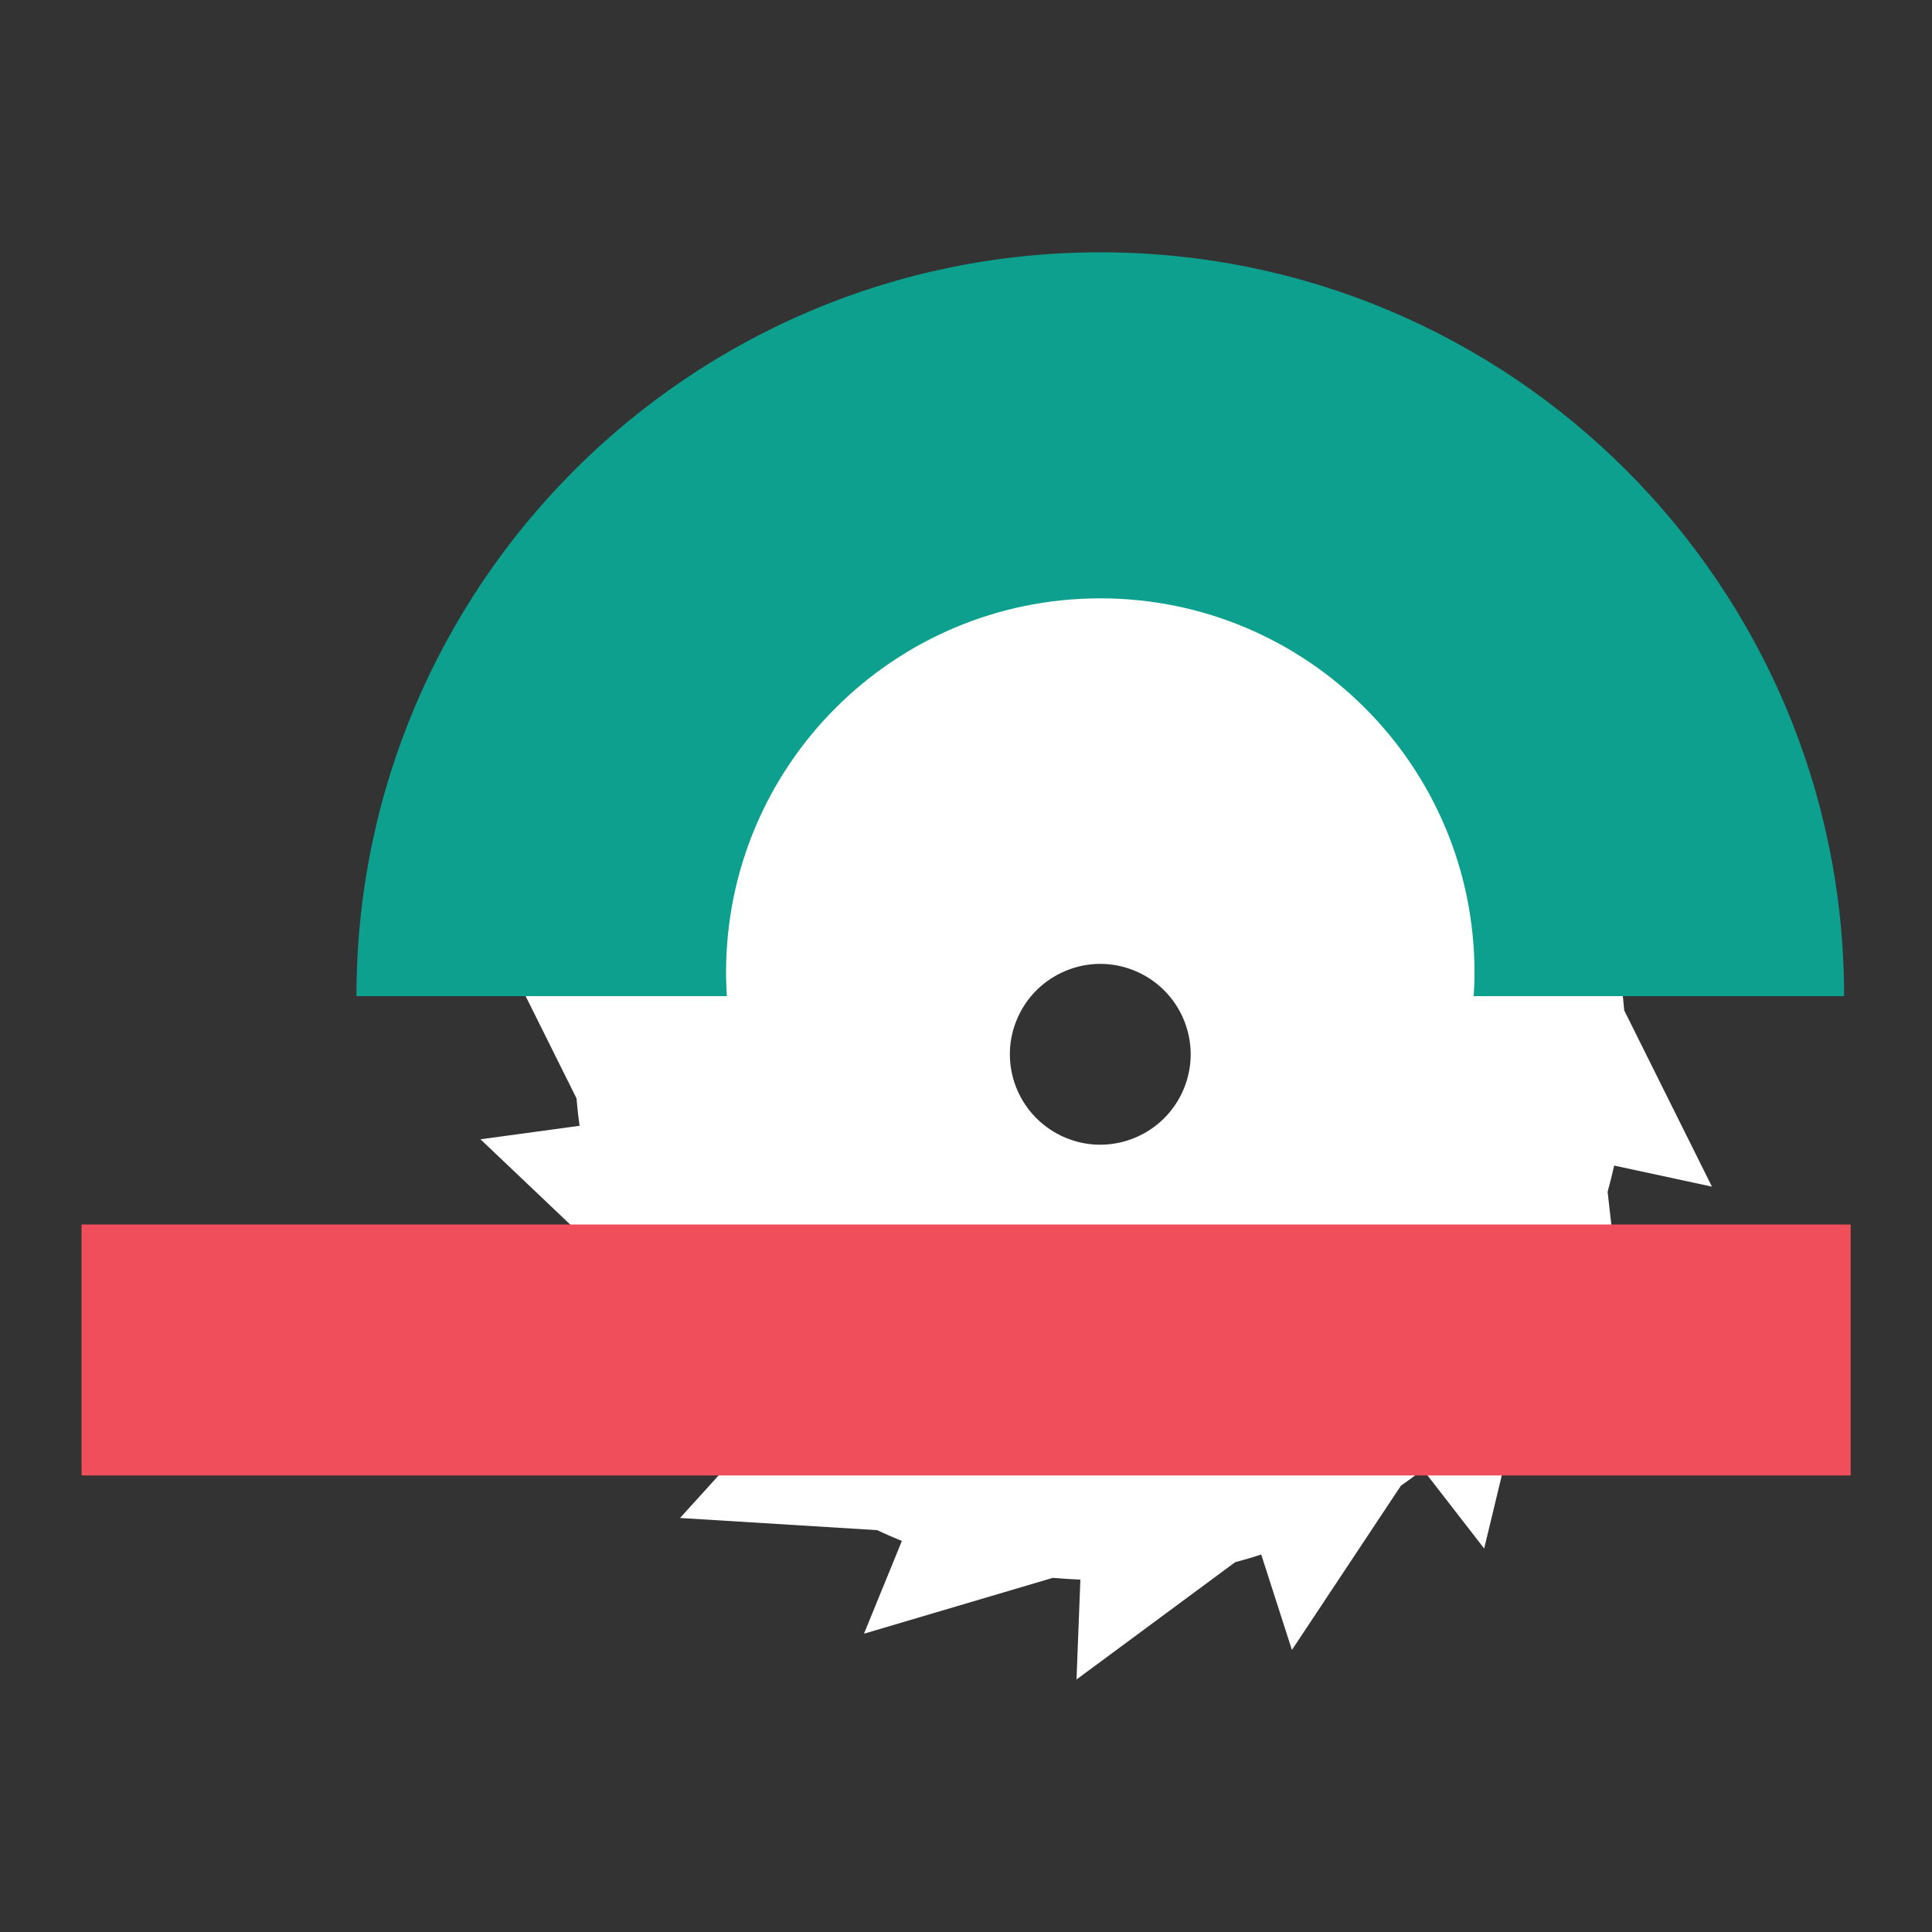
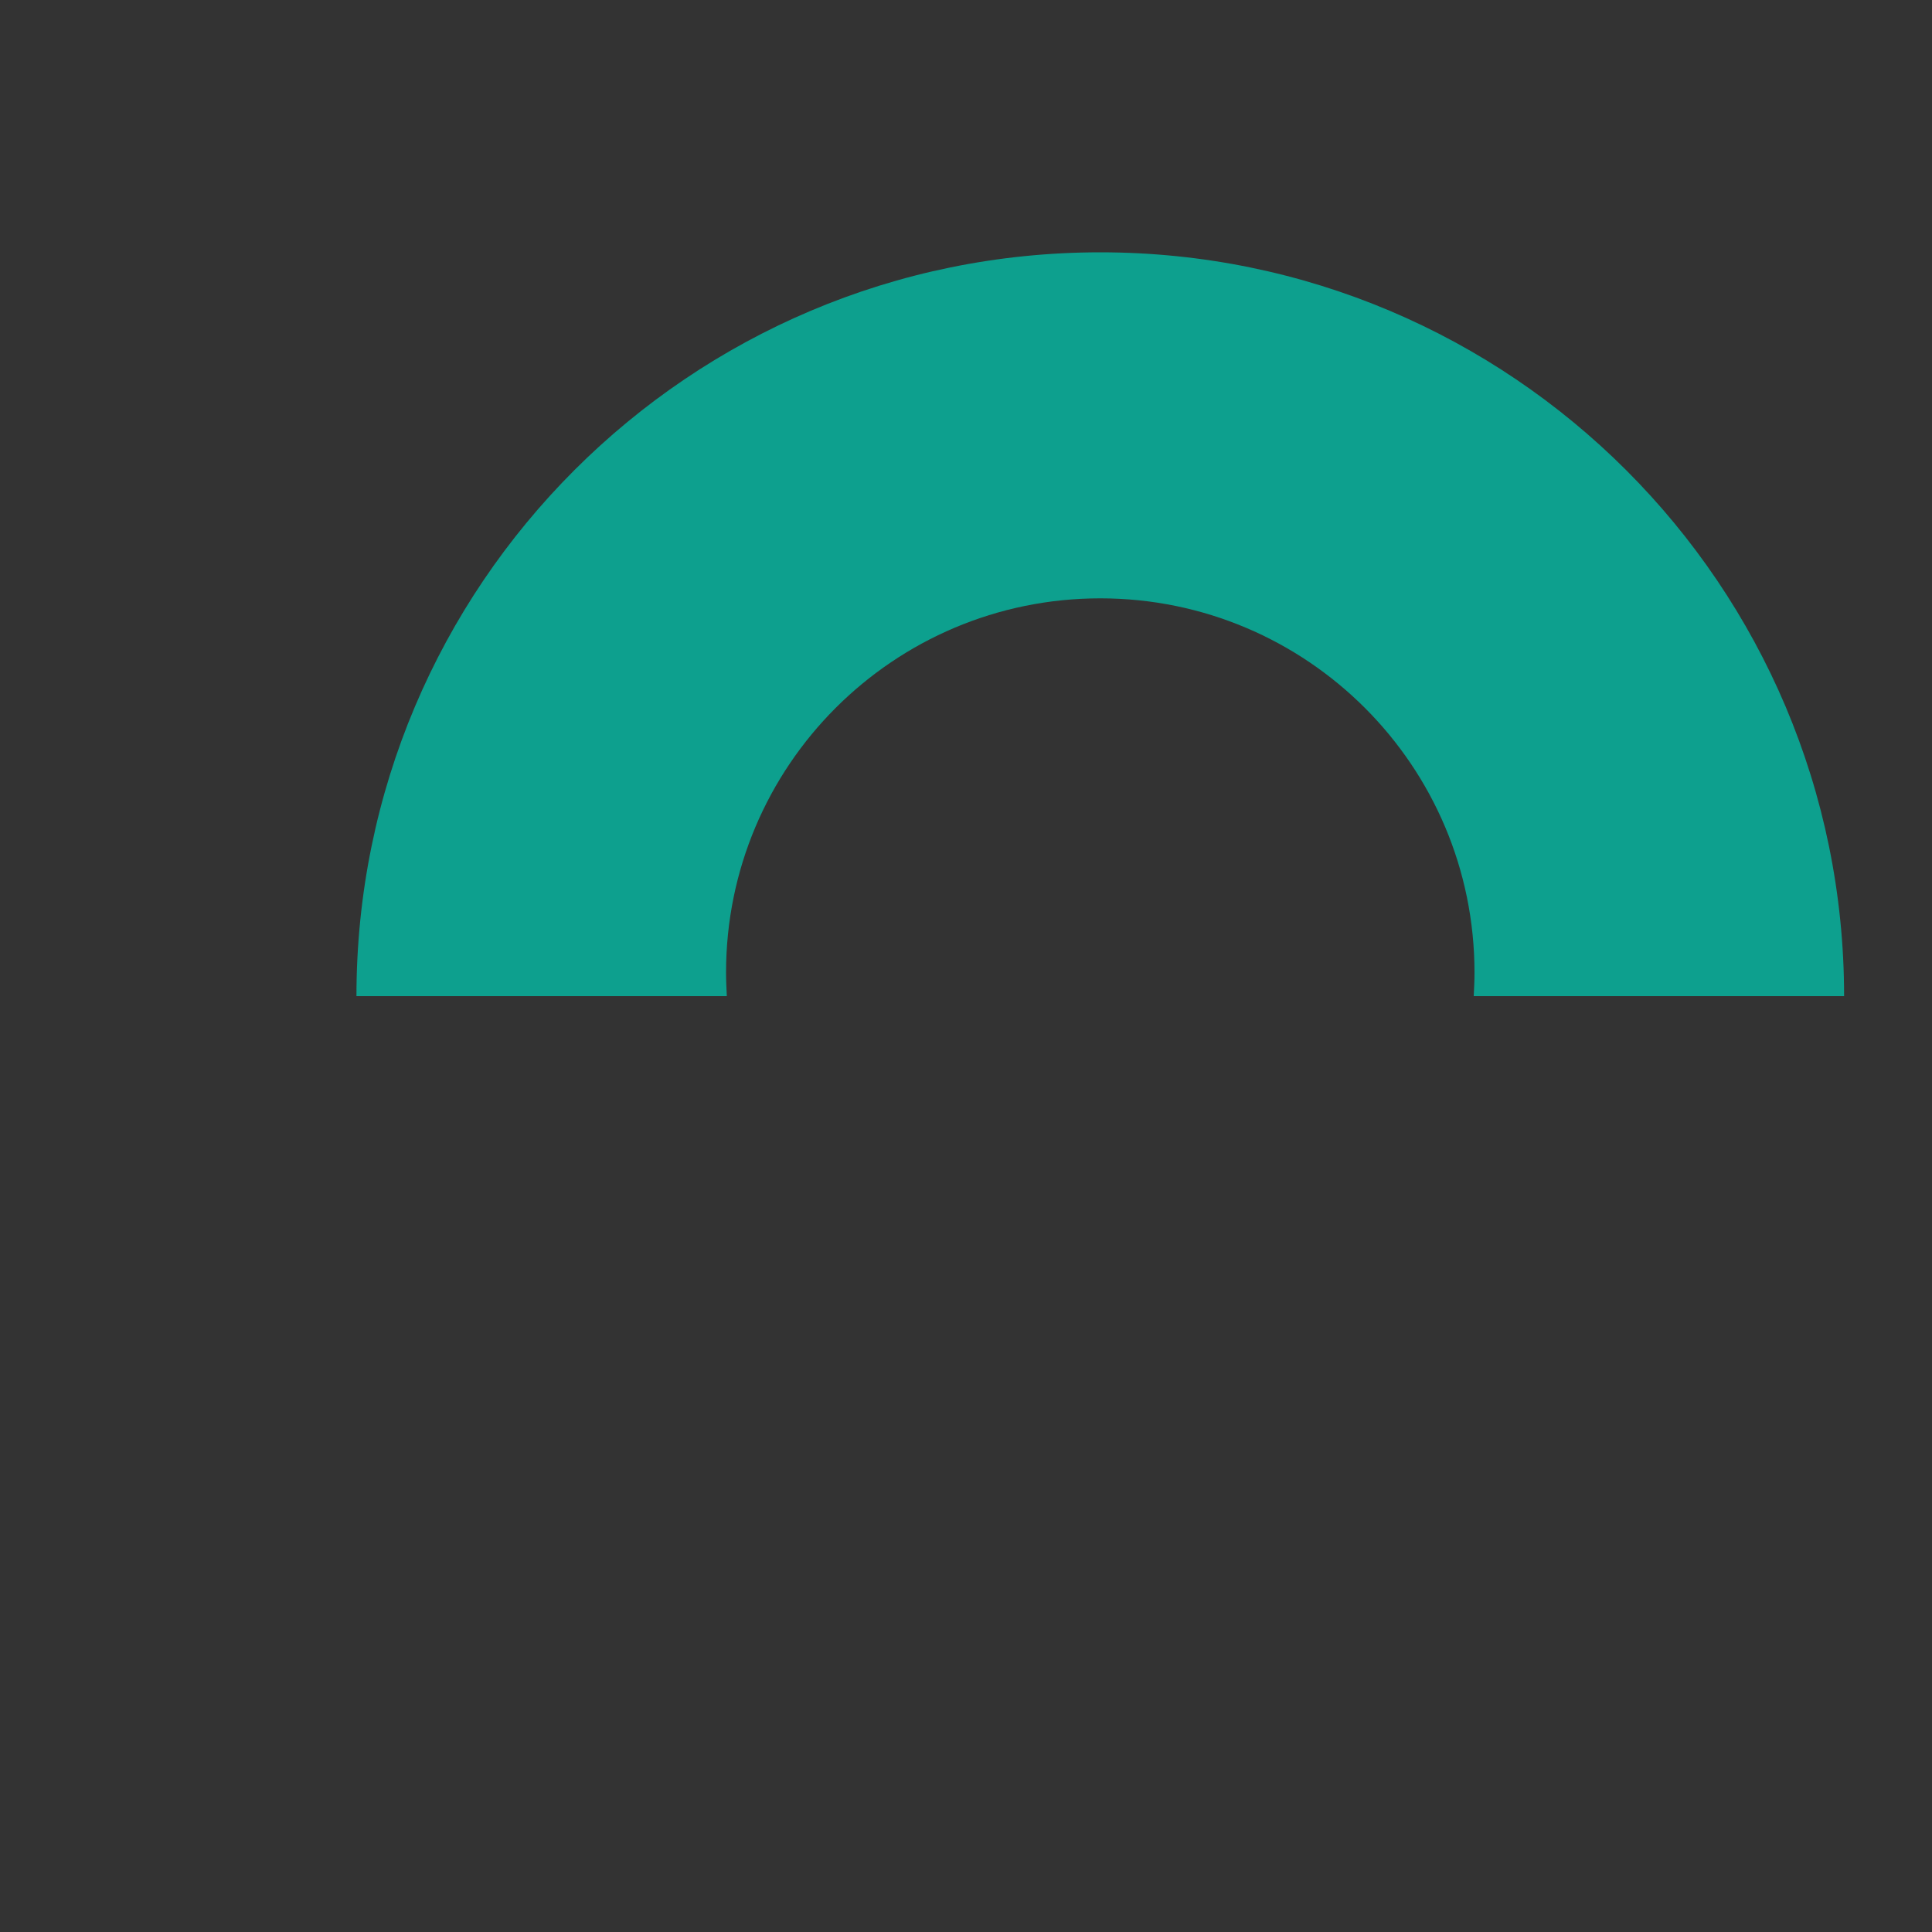
<svg xmlns="http://www.w3.org/2000/svg" version="1.1" id="Ebene_1" x="0px" y="0px" width="1000px" height="1000px" viewBox="0 0 1000 1000" style="enable-background:new 0 0 1000 1000;" xml:space="preserve">
  <rect x="0" y="0" width="1000" height="1000" fill="#333333" stroke="none" />
  <style type="text/css">
	.st0{fill-rule:evenodd;clip-rule:evenodd;fill:#10B3A1;}
	.st1{fill-rule:evenodd;clip-rule:evenodd;}
	.st2{fill-rule:evenodd;clip-rule:evenodd;fill:#FFFFFF;}
	.st3{fill-rule:evenodd;clip-rule:evenodd;fill:#F04E5A;}
	.st4{fill:#FFFFFF;}
	.st5{fill:#0DA08E;}
	.st6{fill:#F04E5A;}
	.st7{fill-rule:evenodd;clip-rule:evenodd;fill:#10B09E;}
	.st8{fill-rule:evenodd;clip-rule:evenodd;fill:#0DA08E;}
</style>
-   <path class="st4" d="M843.6,718.3l-11.5-101.4c1.2-4.5,2.4-9.1,3.4-13.6l50.6,10.9l-45.4-91.2c-0.4-4.7-0.9-9.5-1.6-14.2l51.3-7  l-74.1-70.4c-2-4.2-4-8.4-6.2-12.5l45.9-24.2L762.6,354c-3.4-3.4-6.8-6.7-10.3-9.9l34.8-38.3l-102-6.3c-4.2-2-8.5-3.8-12.8-5.6  l19.6-48l-97.7,28.9c-4.7-0.4-9.5-0.7-14.3-0.9l2-51.7l-82.1,60.7c-4.5,1.2-9,2.5-13.5,4l-15.9-49.4l-56.4,85  c-3.9,2.7-7.7,5.5-11.4,8.4L371,289.8L347.1,389c-2.7,3.9-5.3,7.8-7.8,11.8l-43.8-27.6l11.5,101.4c-1.2,4.5-2.4,9.1-3.4,13.6  l-50.6-10.9l45.4,91.2c0.4,4.7,0.9,9.5,1.6,14.2l-51.3,7l74.1,70.4c2,4.2,4,8.4,6.2,12.5L283,696.8l93.4,40.7  c3.4,3.4,6.8,6.7,10.3,9.9L352,785.7l102,6.3c4.2,2,8.5,3.8,12.8,5.6l-19.6,48l97.7-28.9c4.7,0.4,9.5,0.7,14.3,0.9l-2,51.7  l82.1-60.7c4.5-1.2,9-2.5,13.5-4l15.9,49.4l56.4-85c3.9-2.7,7.7-5.5,11.4-8.4l31.7,40.9l23.9-99.1c2.7-3.9,5.3-7.8,7.8-11.8  L843.6,718.3z M587.2,502.4c23.9,9.8,35.4,37.1,25.6,61c-9.8,23.9-37.1,35.4-61,25.6c-23.9-9.8-35.4-37.1-25.6-61  C536,504.1,563.3,492.6,587.2,502.4z" />
-   <rect x="42.2" y="633.8" class="st3" width="915.7" height="129.9" />
  <path class="st5" d="M375.8,503.4c0-107,86.7-193.7,193.7-193.7s193.7,86.7,193.7,193.7c0,4.1-0.2,8.1-0.4,12.2h191.7  c0-212.6-172.4-385-385-385c-212.6,0-385,172.4-385,385h191.7C376,511.5,375.8,507.5,375.8,503.4z" />
</svg>